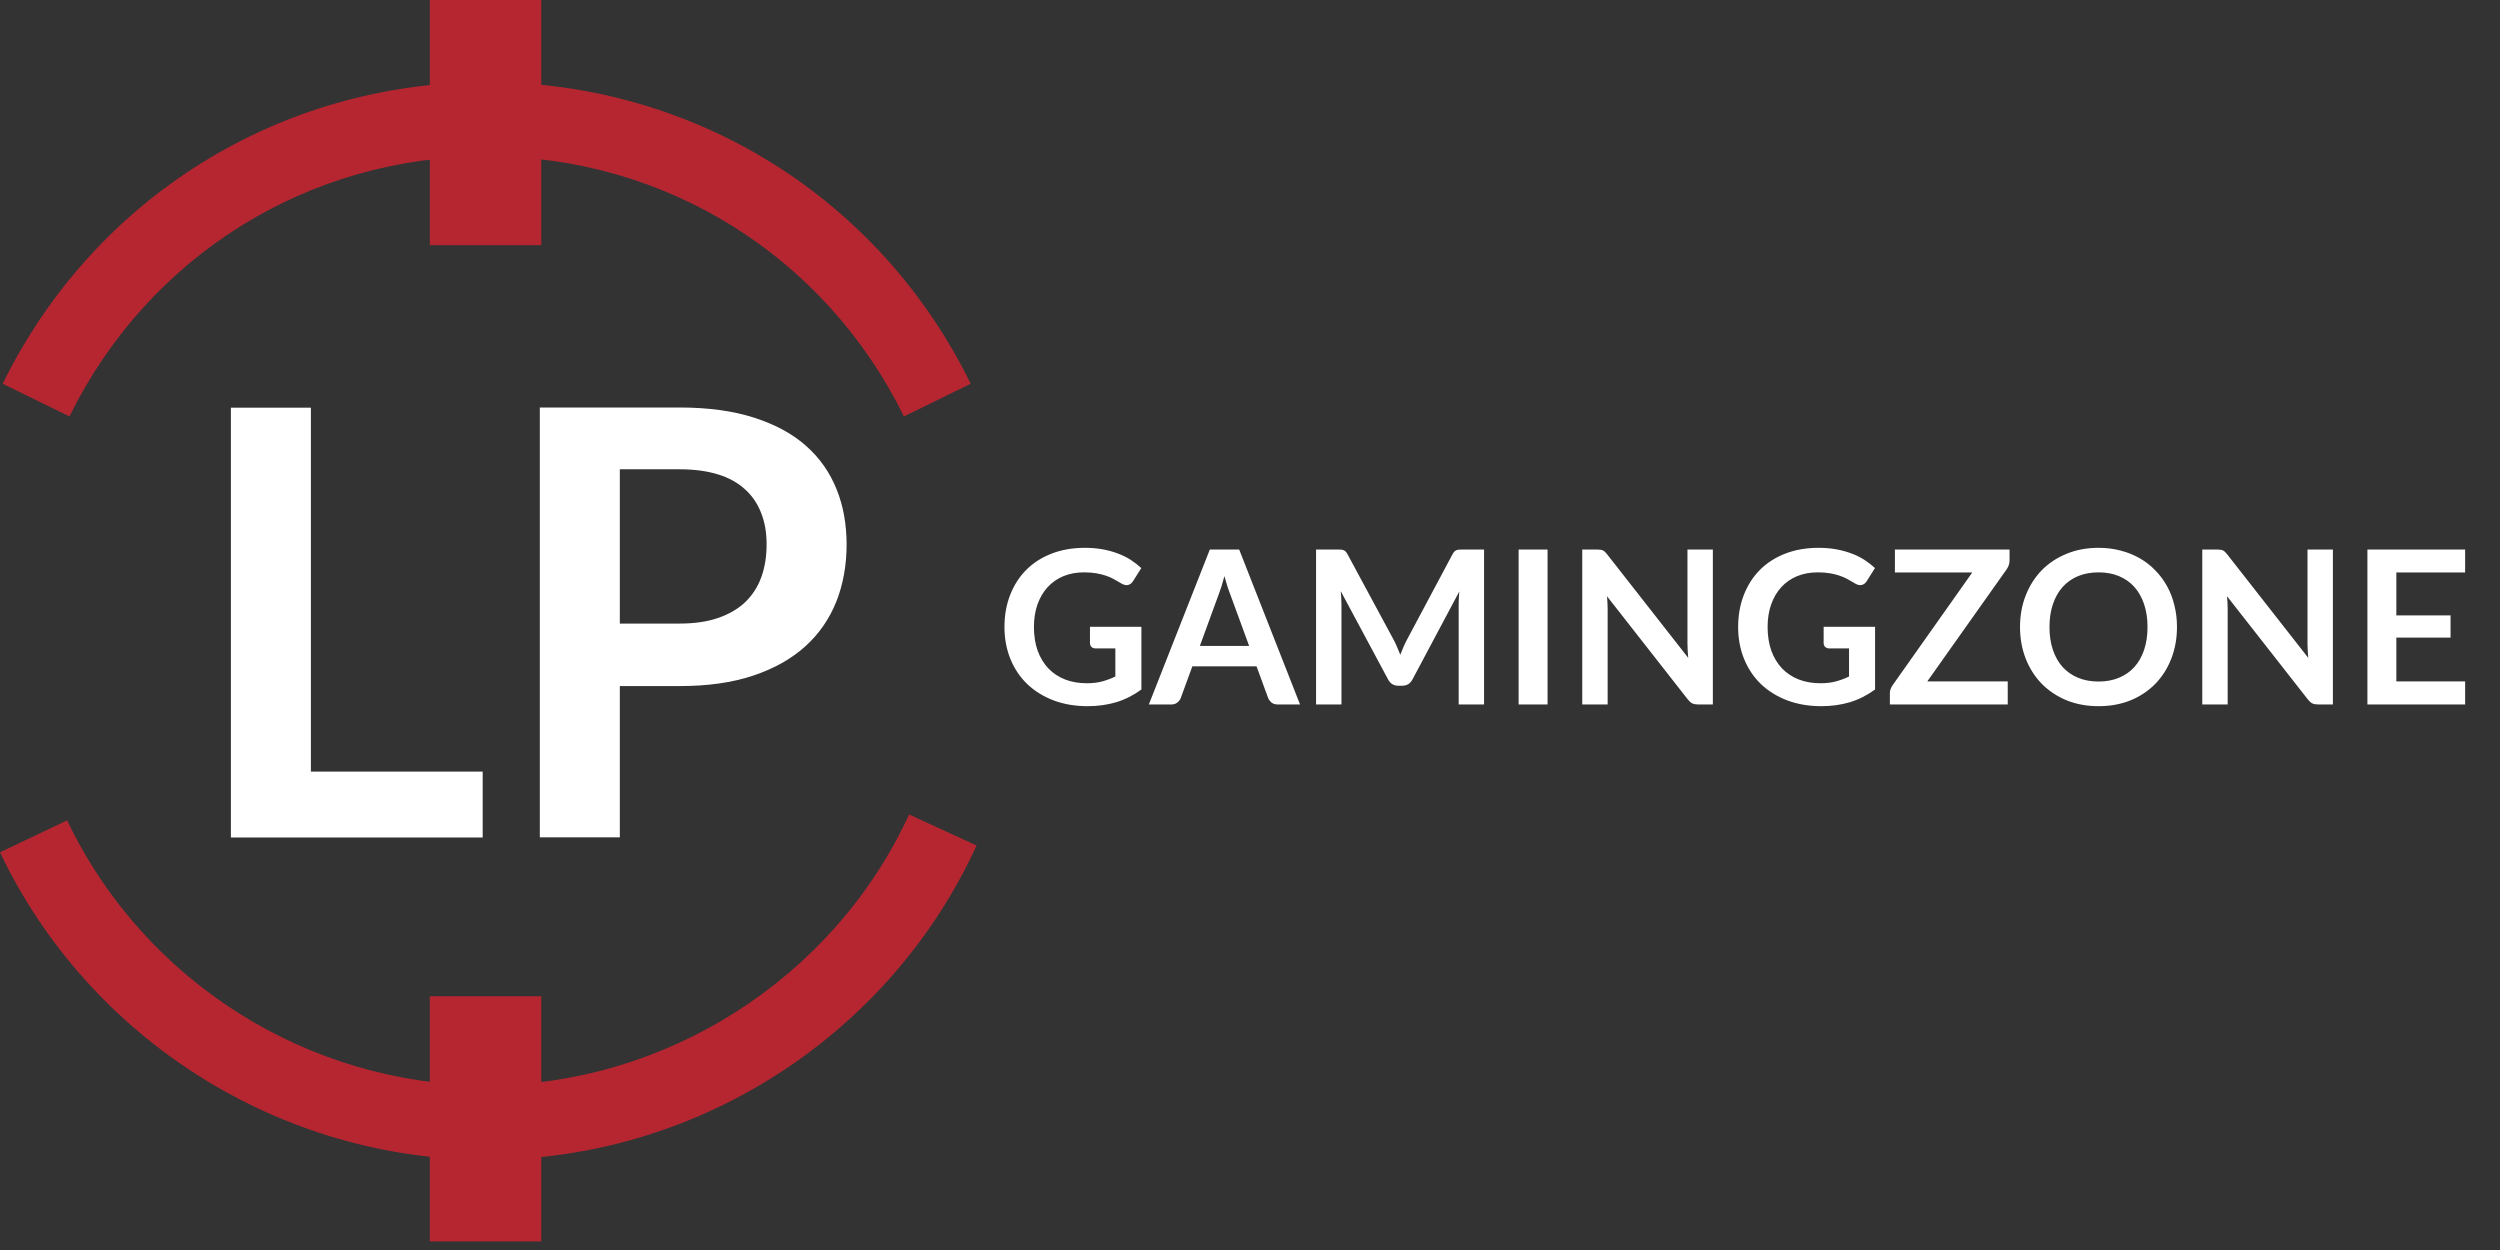
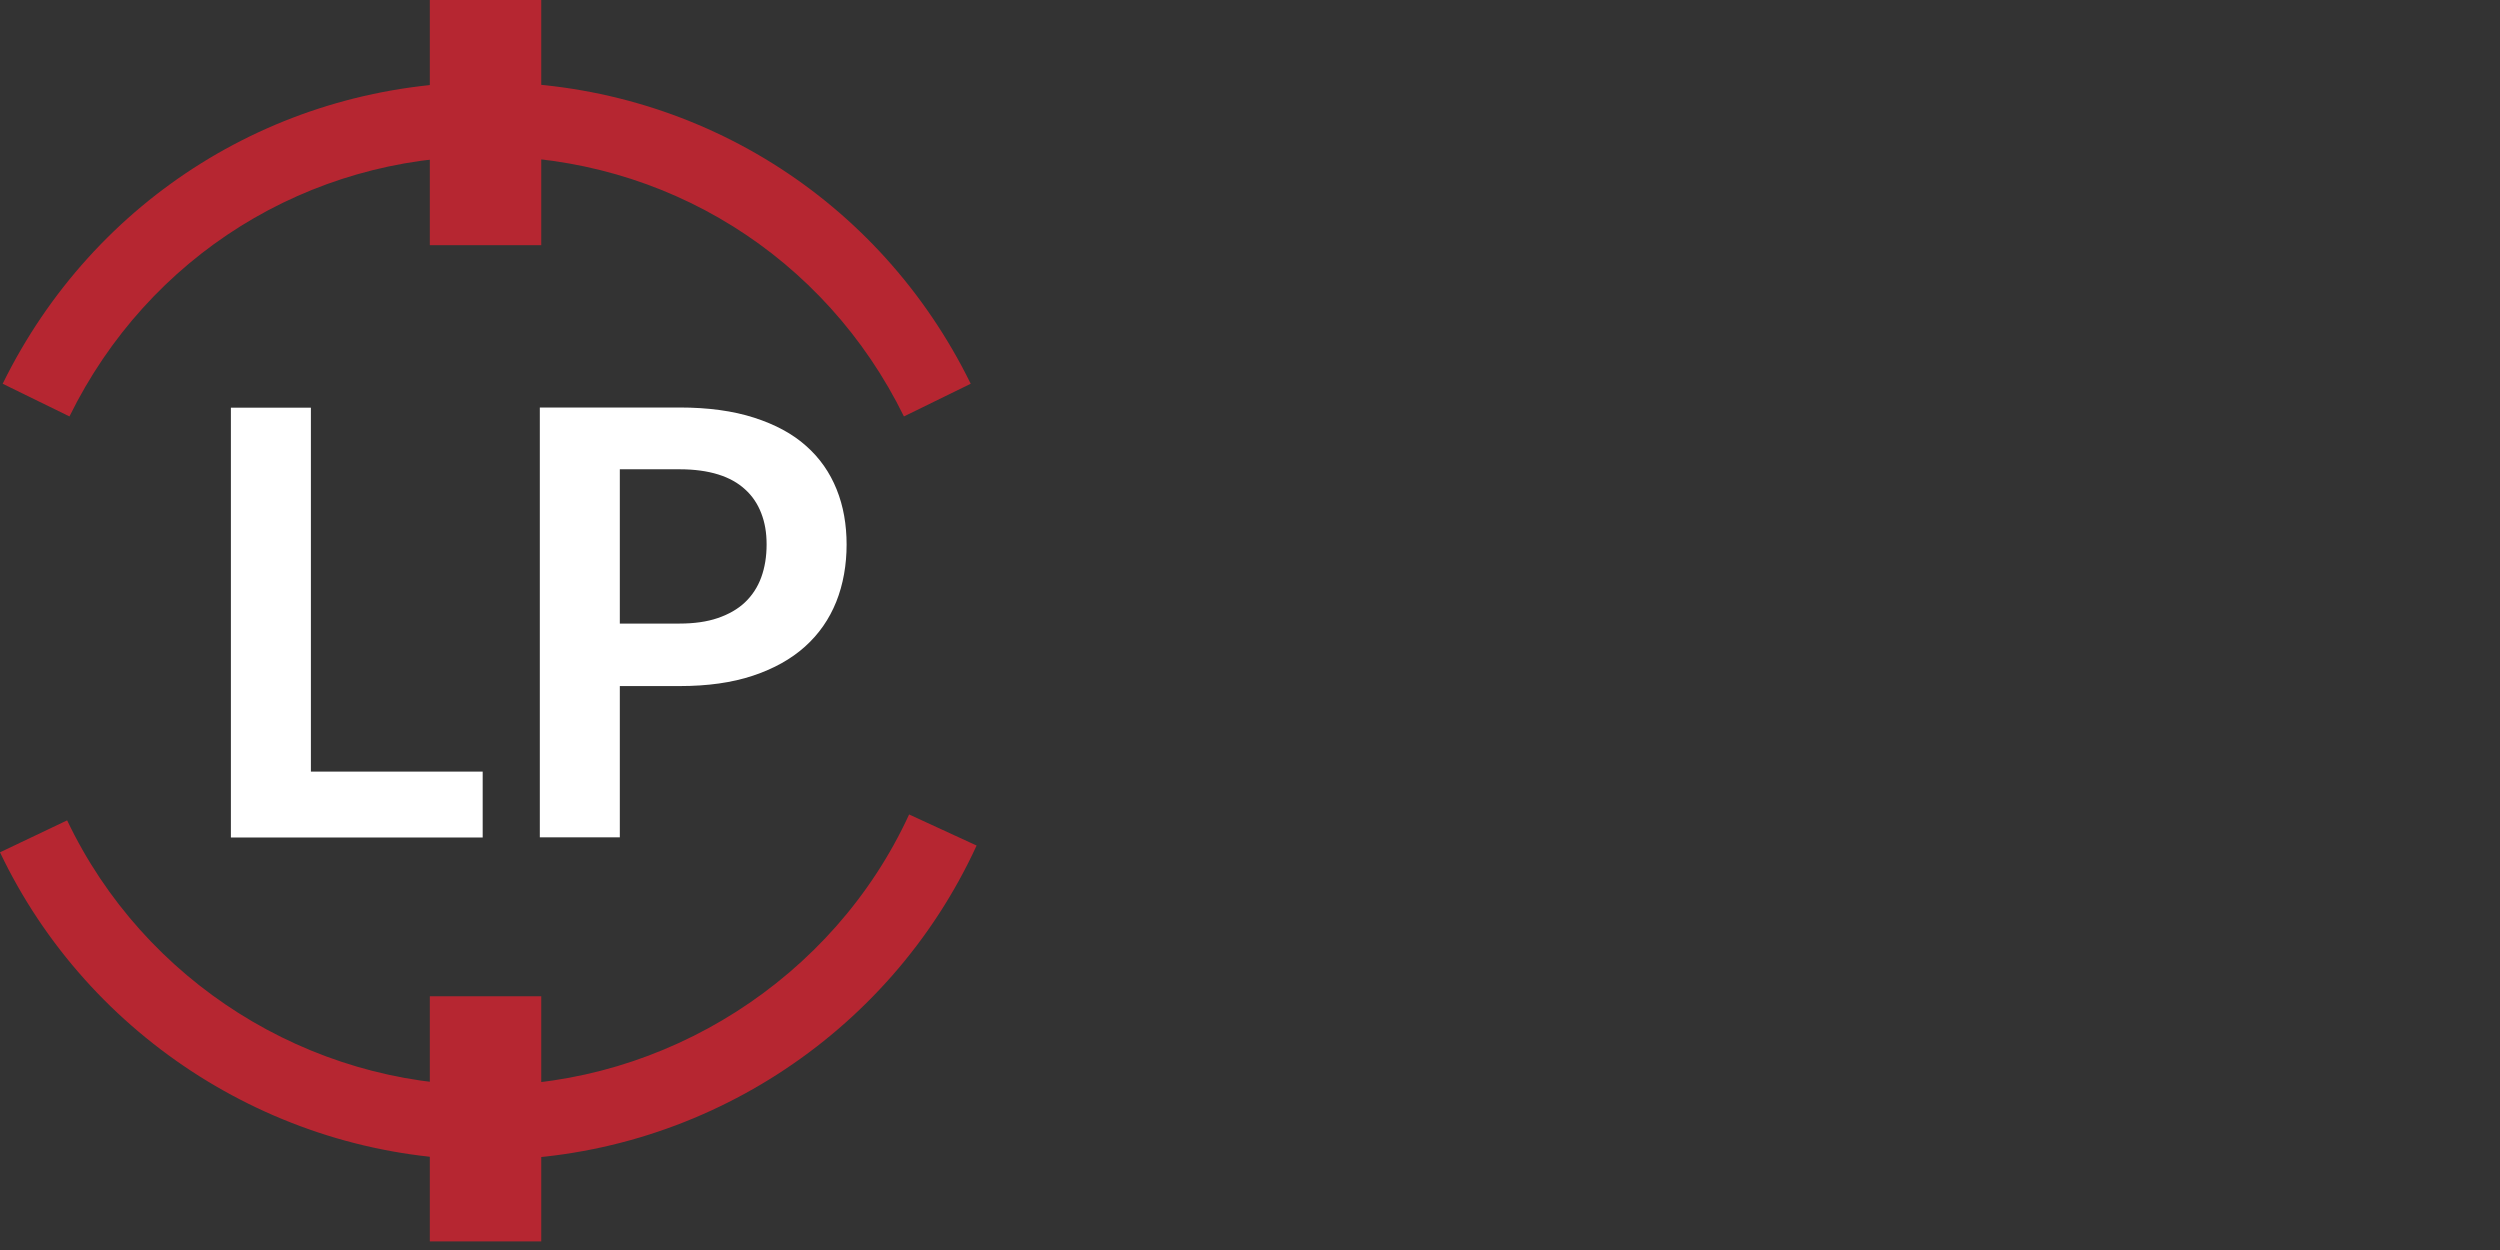
<svg xmlns="http://www.w3.org/2000/svg" width="140" height="70" viewBox="0 0 140 70" fill="none">
  <rect x="0" y="0" width="140" height="70" fill="#333333" stroke="none" />
  <g clip-path="url(#clip0_260_6265)">
    <path d="M27.26 64.95C15.68 64.95 4.98 58.19 0 47.73L3.76 45.94C8.05 54.96 17.28 60.78 27.26 60.78C37.24 60.78 46.68 54.82 50.91 45.61L54.69 47.35C49.78 58.04 39.01 64.95 27.25 64.95H27.26Z" fill="#B62631" />
    <path d="M30.31 55.79H24.07V69.52H30.31V55.79Z" fill="#B62631" />
    <path d="M27.03 43.2V46.9H12.93V22.83H17.41V43.21H27.03V43.2Z" fill="white" />
    <path d="M38.05 22.82C39.66 22.82 41.05 23.01 42.23 23.39C43.41 23.77 44.38 24.29 45.14 24.97C45.91 25.65 46.47 26.46 46.85 27.4C47.23 28.34 47.41 29.38 47.41 30.5C47.41 31.62 47.22 32.73 46.83 33.7C46.44 34.67 45.86 35.51 45.08 36.21C44.3 36.91 43.33 37.45 42.16 37.84C40.99 38.23 39.62 38.42 38.06 38.42H34.71V46.89H30.23V22.82H38.05ZM38.05 34.92C38.87 34.92 39.59 34.82 40.2 34.61C40.81 34.4 41.32 34.11 41.72 33.73C42.12 33.35 42.43 32.88 42.63 32.33C42.83 31.78 42.93 31.17 42.93 30.49C42.93 29.81 42.83 29.26 42.63 28.74C42.43 28.22 42.13 27.77 41.73 27.41C41.33 27.04 40.83 26.76 40.22 26.57C39.61 26.38 38.89 26.28 38.06 26.28H34.71V34.92H38.06H38.05Z" fill="white" />
    <path d="M3.89 23.32L0.15 21.49C5.27 11.07 15.66 4.6 27.26 4.6C38.86 4.6 49.25 11.07 54.36 21.49L50.62 23.32C46.21 14.34 37.26 8.75 27.25 8.75C17.24 8.75 8.3 14.34 3.89 23.32Z" fill="#B62631" />
    <path d="M30.31 0H24.07V13.73H30.31V0Z" fill="#B62631" />
-     <path d="M63.918 35.1V38.61C63.478 38.934 63.008 39.172 62.508 39.324C62.012 39.472 61.48 39.546 60.912 39.546C60.204 39.546 59.562 39.436 58.986 39.216C58.414 38.996 57.924 38.69 57.516 38.298C57.112 37.906 56.8 37.438 56.58 36.894C56.36 36.35 56.25 35.756 56.25 35.112C56.25 34.46 56.356 33.862 56.568 33.318C56.78 32.774 57.08 32.306 57.468 31.914C57.86 31.522 58.334 31.218 58.89 31.002C59.446 30.786 60.07 30.678 60.762 30.678C61.114 30.678 61.442 30.706 61.746 30.762C62.054 30.818 62.338 30.896 62.598 30.996C62.862 31.092 63.102 31.21 63.318 31.35C63.534 31.49 63.732 31.644 63.912 31.812L63.45 32.544C63.378 32.66 63.284 32.732 63.168 32.76C63.052 32.784 62.926 32.754 62.79 32.67C62.658 32.594 62.526 32.518 62.394 32.442C62.262 32.366 62.114 32.3 61.95 32.244C61.79 32.188 61.608 32.142 61.404 32.106C61.204 32.07 60.972 32.052 60.708 32.052C60.28 32.052 59.892 32.124 59.544 32.268C59.2 32.412 58.906 32.618 58.662 32.886C58.418 33.154 58.23 33.476 58.098 33.852C57.966 34.228 57.9 34.648 57.9 35.112C57.9 35.608 57.97 36.052 58.11 36.444C58.254 36.832 58.454 37.162 58.71 37.434C58.97 37.702 59.282 37.908 59.646 38.052C60.01 38.192 60.416 38.262 60.864 38.262C61.184 38.262 61.47 38.228 61.722 38.16C61.974 38.092 62.22 38 62.46 37.884V36.312H61.368C61.264 36.312 61.182 36.284 61.122 36.228C61.066 36.168 61.038 36.096 61.038 36.012V35.1H63.918ZM69.952 36.174L68.896 33.288C68.844 33.16 68.79 33.008 68.734 32.832C68.678 32.656 68.622 32.466 68.566 32.262C68.514 32.466 68.46 32.658 68.404 32.838C68.348 33.014 68.294 33.168 68.242 33.3L67.192 36.174H69.952ZM72.802 39.45H71.554C71.414 39.45 71.3 39.416 71.212 39.348C71.124 39.276 71.058 39.188 71.014 39.084L70.366 37.314H66.772L66.124 39.084C66.092 39.176 66.03 39.26 65.938 39.336C65.846 39.412 65.732 39.45 65.596 39.45H64.336L67.75 30.774H69.394L72.802 39.45ZM83.108 30.774V39.45H81.686V33.846C81.686 33.622 81.698 33.38 81.722 33.12L79.1 38.046C78.976 38.282 78.786 38.4 78.53 38.4H78.302C78.046 38.4 77.856 38.282 77.732 38.046L75.08 33.102C75.092 33.234 75.102 33.364 75.11 33.492C75.118 33.62 75.122 33.738 75.122 33.846V39.45H73.7V30.774H74.918C74.99 30.774 75.052 30.776 75.104 30.78C75.156 30.784 75.202 30.794 75.242 30.81C75.286 30.826 75.324 30.852 75.356 30.888C75.392 30.924 75.426 30.972 75.458 31.032L78.056 35.85C78.124 35.978 78.186 36.11 78.242 36.246C78.302 36.382 78.36 36.522 78.416 36.666C78.472 36.518 78.53 36.376 78.59 36.24C78.65 36.1 78.714 35.966 78.782 35.838L81.344 31.032C81.376 30.972 81.41 30.924 81.446 30.888C81.482 30.852 81.52 30.826 81.56 30.81C81.604 30.794 81.652 30.784 81.704 30.78C81.756 30.776 81.818 30.774 81.89 30.774H83.108ZM86.663 39.45H85.043V30.774H86.663V39.45ZM95.92 30.774V39.45H95.092C94.964 39.45 94.856 39.43 94.768 39.39C94.684 39.346 94.602 39.274 94.522 39.174L89.992 33.39C90.016 33.654 90.028 33.898 90.028 34.122V39.45H88.606V30.774H89.452C89.52 30.774 89.578 30.778 89.626 30.786C89.678 30.79 89.722 30.802 89.758 30.822C89.798 30.838 89.836 30.864 89.872 30.9C89.908 30.932 89.948 30.976 89.992 31.032L94.54 36.84C94.528 36.7 94.518 36.562 94.51 36.426C94.502 36.29 94.498 36.164 94.498 36.048V30.774H95.92ZM105.004 35.1V38.61C104.564 38.934 104.094 39.172 103.594 39.324C103.098 39.472 102.566 39.546 101.998 39.546C101.29 39.546 100.648 39.436 100.072 39.216C99.5 38.996 99.01 38.69 98.602 38.298C98.198 37.906 97.886 37.438 97.666 36.894C97.446 36.35 97.336 35.756 97.336 35.112C97.336 34.46 97.442 33.862 97.654 33.318C97.866 32.774 98.166 32.306 98.554 31.914C98.946 31.522 99.42 31.218 99.976 31.002C100.532 30.786 101.156 30.678 101.848 30.678C102.2 30.678 102.528 30.706 102.832 30.762C103.14 30.818 103.424 30.896 103.684 30.996C103.948 31.092 104.188 31.21 104.404 31.35C104.62 31.49 104.818 31.644 104.998 31.812L104.536 32.544C104.464 32.66 104.37 32.732 104.254 32.76C104.138 32.784 104.012 32.754 103.876 32.67C103.744 32.594 103.612 32.518 103.48 32.442C103.348 32.366 103.2 32.3 103.036 32.244C102.876 32.188 102.694 32.142 102.49 32.106C102.29 32.07 102.058 32.052 101.794 32.052C101.366 32.052 100.978 32.124 100.63 32.268C100.286 32.412 99.992 32.618 99.748 32.886C99.504 33.154 99.316 33.476 99.184 33.852C99.052 34.228 98.986 34.648 98.986 35.112C98.986 35.608 99.056 36.052 99.196 36.444C99.34 36.832 99.54 37.162 99.796 37.434C100.056 37.702 100.368 37.908 100.732 38.052C101.096 38.192 101.502 38.262 101.95 38.262C102.27 38.262 102.556 38.228 102.808 38.16C103.06 38.092 103.306 38 103.546 37.884V36.312H102.454C102.35 36.312 102.268 36.284 102.208 36.228C102.152 36.168 102.124 36.096 102.124 36.012V35.1H105.004ZM112.535 31.368C112.535 31.552 112.483 31.72 112.379 31.872L107.927 38.16H112.433V39.45H105.833V38.814C105.833 38.734 105.847 38.658 105.875 38.586C105.903 38.51 105.939 38.44 105.983 38.376L110.447 32.058H106.115V30.774H112.535V31.368ZM121.911 35.112C121.911 35.748 121.805 36.338 121.593 36.882C121.385 37.422 121.089 37.89 120.705 38.286C120.321 38.682 119.859 38.992 119.319 39.216C118.779 39.436 118.179 39.546 117.519 39.546C116.863 39.546 116.265 39.436 115.725 39.216C115.185 38.992 114.721 38.682 114.333 38.286C113.949 37.89 113.651 37.422 113.439 36.882C113.227 36.338 113.121 35.748 113.121 35.112C113.121 34.476 113.227 33.888 113.439 33.348C113.651 32.804 113.949 32.334 114.333 31.938C114.721 31.542 115.185 31.234 115.725 31.014C116.265 30.79 116.863 30.678 117.519 30.678C117.959 30.678 118.373 30.73 118.761 30.834C119.149 30.934 119.505 31.078 119.829 31.266C120.153 31.45 120.443 31.676 120.699 31.944C120.959 32.208 121.179 32.504 121.359 32.832C121.539 33.16 121.675 33.516 121.767 33.9C121.863 34.284 121.911 34.688 121.911 35.112ZM120.261 35.112C120.261 34.636 120.197 34.21 120.069 33.834C119.941 33.454 119.759 33.132 119.523 32.868C119.287 32.604 118.999 32.402 118.659 32.262C118.323 32.122 117.943 32.052 117.519 32.052C117.095 32.052 116.713 32.122 116.373 32.262C116.037 32.402 115.749 32.604 115.509 32.868C115.273 33.132 115.091 33.454 114.963 33.834C114.835 34.21 114.771 34.636 114.771 35.112C114.771 35.588 114.835 36.016 114.963 36.396C115.091 36.772 115.273 37.092 115.509 37.356C115.749 37.616 116.037 37.816 116.373 37.956C116.713 38.096 117.095 38.166 117.519 38.166C117.943 38.166 118.323 38.096 118.659 37.956C118.999 37.816 119.287 37.616 119.523 37.356C119.759 37.092 119.941 36.772 120.069 36.396C120.197 36.016 120.261 35.588 120.261 35.112ZM130.642 30.774V39.45H129.814C129.686 39.45 129.578 39.43 129.49 39.39C129.406 39.346 129.324 39.274 129.244 39.174L124.714 33.39C124.738 33.654 124.75 33.898 124.75 34.122V39.45H123.328V30.774H124.174C124.242 30.774 124.3 30.778 124.348 30.786C124.4 30.79 124.444 30.802 124.48 30.822C124.52 30.838 124.558 30.864 124.594 30.9C124.63 30.932 124.67 30.976 124.714 31.032L129.262 36.84C129.25 36.7 129.24 36.562 129.232 36.426C129.224 36.29 129.22 36.164 129.22 36.048V30.774H130.642ZM134.195 32.058V34.464H137.231V35.706H134.195V38.16H138.047V39.45H132.575V30.774H138.047V32.058H134.195Z" fill="white" />
  </g>
  <defs>
    <clipPath id="clip0_260_6265">
      <rect width="139.69" height="69.52" fill="white" />
    </clipPath>
  </defs>
</svg>